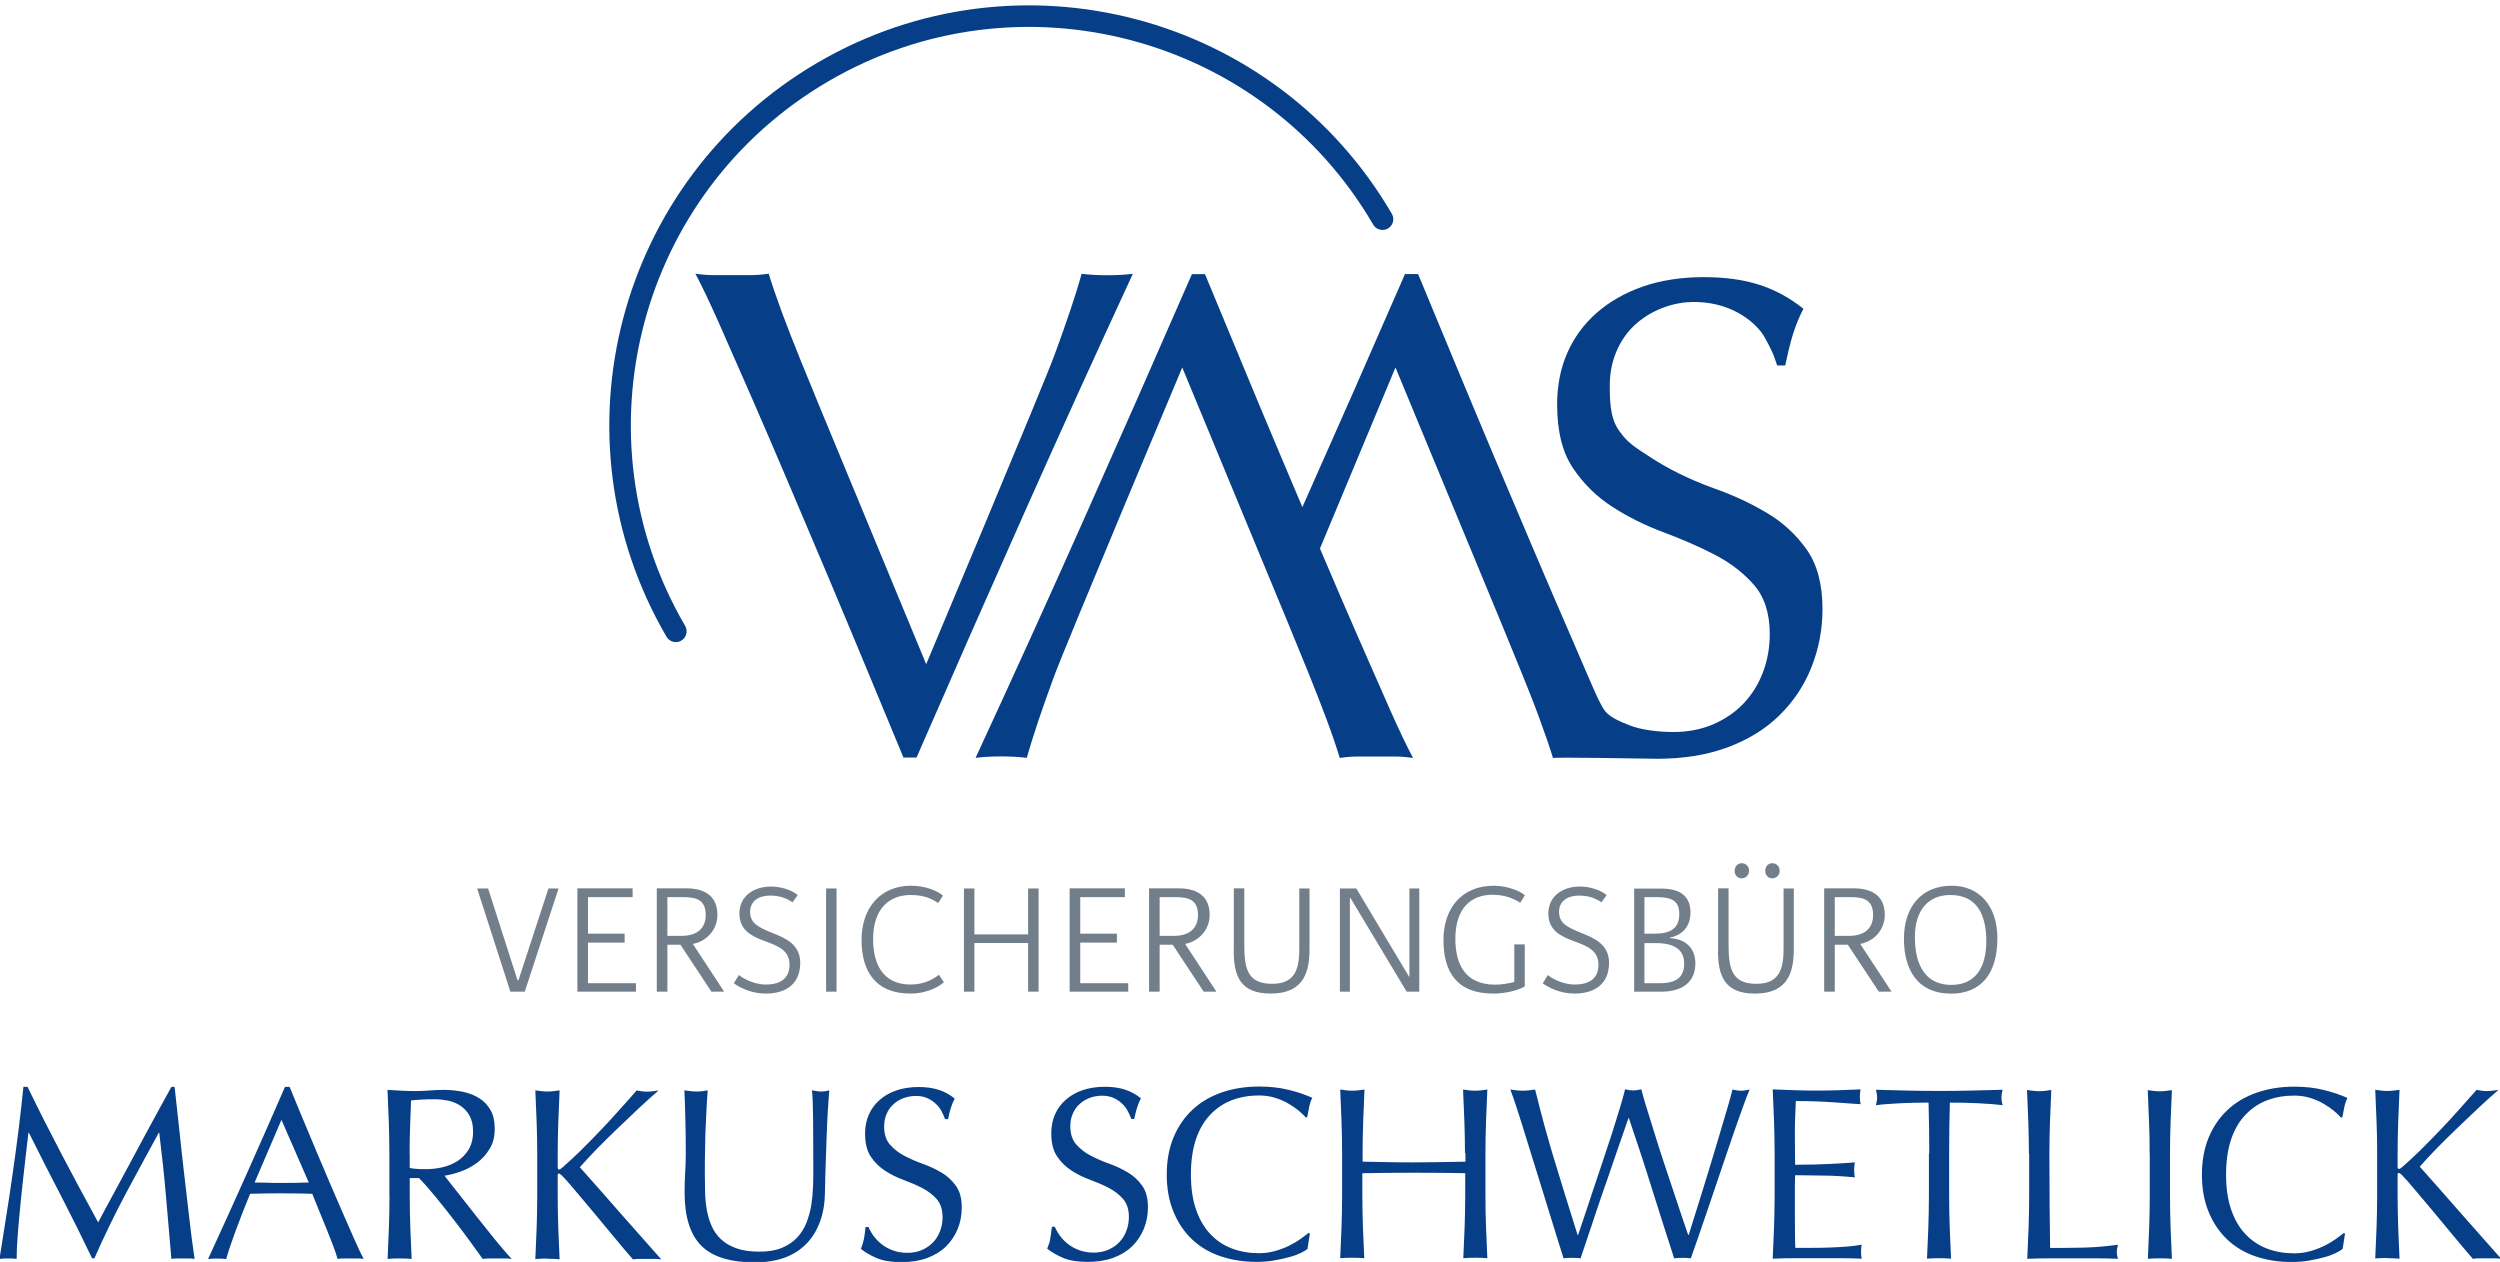
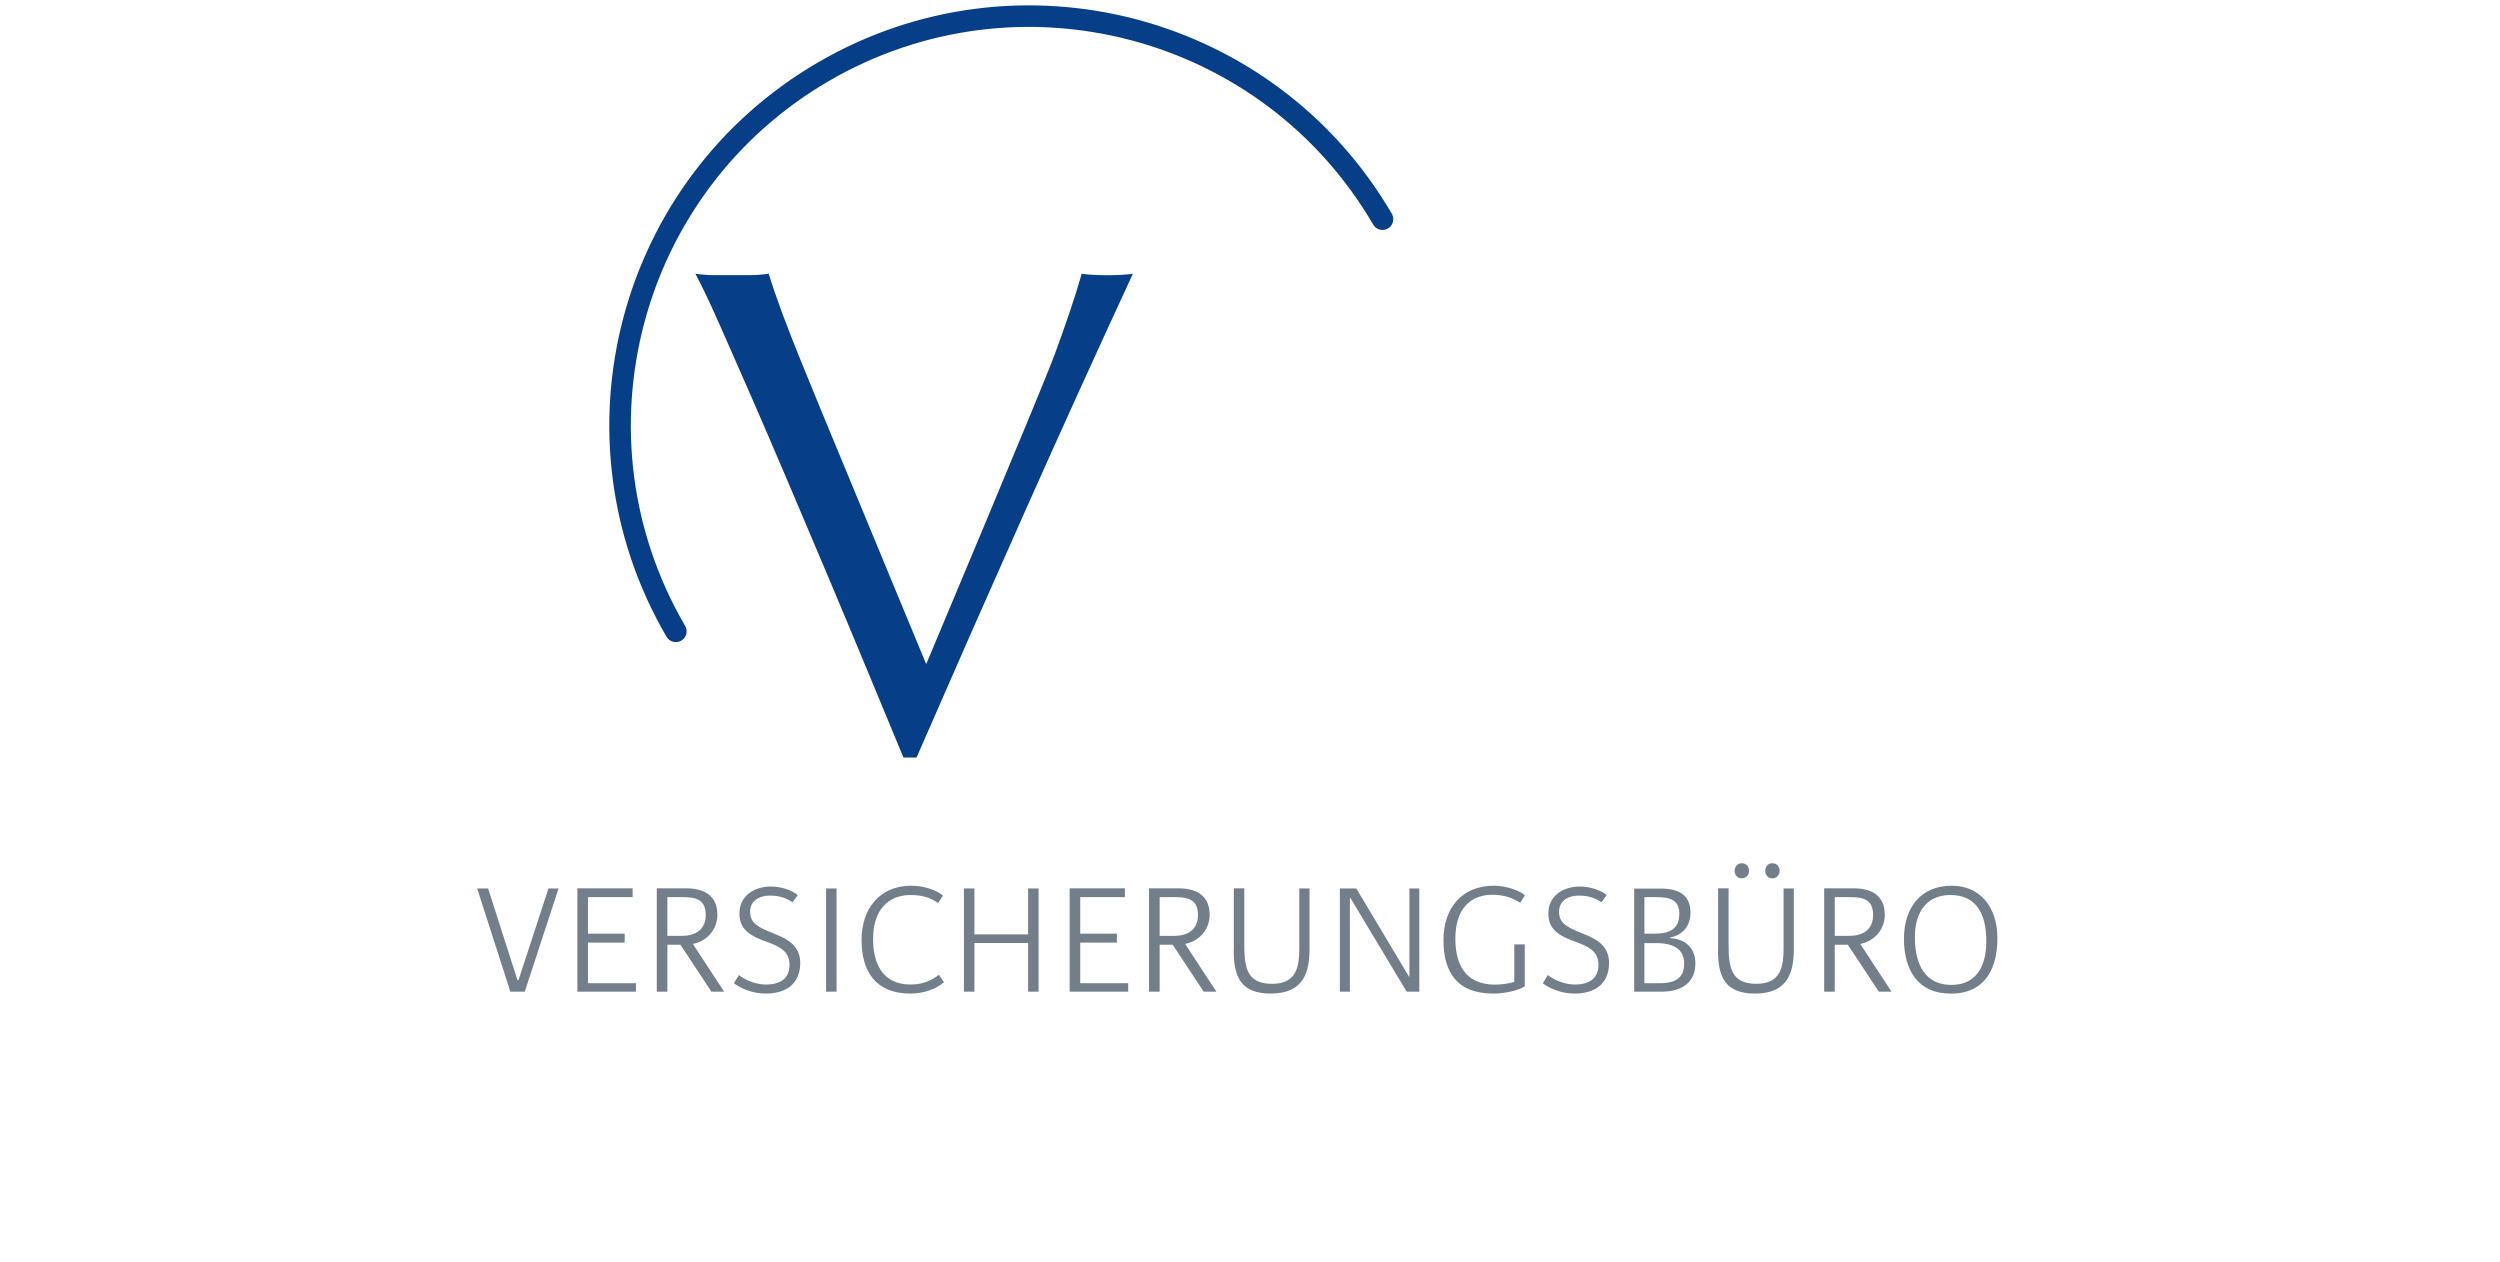
<svg xmlns="http://www.w3.org/2000/svg" id="a" width="210" height="106" viewBox="0 0 210 106">
  <defs>
    <style>.b{fill:none;stroke:#063f87;stroke-linecap:round;stroke-width:1.81px;}.c{fill:#063f87;}.c,.d{stroke-width:0px;}.d{fill:#727f8a;}</style>
  </defs>
  <path class="b" d="m56.77,53.03c-9.56-16.39-4.02-37.43,12.37-46.99,16.39-9.56,37.43-4.02,46.99,12.37" />
  <path class="c" d="m60.36,27.07c.79,1.78,1.68,3.8,2.67,6.07.99,2.26,2.04,4.71,3.16,7.34,1.12,2.63,2.24,5.28,3.37,7.95,1.12,2.67,2.23,5.31,3.31,7.92,1.08,2.61,2.09,5.04,3.02,7.28h1.1c3.02-6.93,6.02-13.74,9-20.43,2.98-6.7,6.04-13.43,9.17-20.2-.66.08-1.37.12-2.15.12s-1.49-.04-2.15-.12c-.5,1.78-1.26,4.04-2.26,6.76-1,2.73-10.8,26.03-10.8,26.03,0,0-8.3-20.04-8.88-21.45-.58-1.41-1.15-2.81-1.71-4.18-.56-1.38-1.07-2.69-1.54-3.95-.46-1.26-.83-2.33-1.1-3.22-.54.08-1.05.12-1.54.12h-3.08c-.48,0-1-.04-1.54-.12.5.93,1.15,2.28,1.94,4.06" />
-   <path class="c" d="m136.23,36.47c-.89-1.02-1.01-2.29-1.01-4.07,0-1.02.18-1.97.54-2.83.36-.87.87-1.62,1.53-2.24.66-.62,1.44-1.1,2.32-1.45.89-.34,1.8-.54,2.92-.51,3.27.08,5.15,1.99,5.67,2.91.87,1.56.89,1.89,1.08,2.42h.68c.23-1.1.45-2,.68-2.72.23-.72.51-1.4.85-2.04-1.13-.91-2.36-1.58-3.68-2.01-1.32-.43-2.89-.65-4.71-.65s-3.59.26-5.1.79c-1.51.53-2.81,1.27-3.88,2.21-1.08.95-1.9,2.07-2.47,3.37-.57,1.3-.85,2.75-.85,4.34,0,2.23.44,4.01,1.33,5.33.89,1.32,1.99,2.41,3.32,3.26,1.32.85,2.75,1.56,4.28,2.13,1.53.57,2.96,1.19,4.28,1.87,1.32.68,2.43,1.53,3.32,2.55.89,1.02,1.33,2.4,1.33,4.14,0,1.13-.19,2.2-.57,3.2-.38,1-.92,1.87-1.62,2.61s-1.55,1.32-2.55,1.76c-1,.43-2.13.65-3.37.65s-2.7-.18-3.63-.55c-2.03-.76-2.13-1.22-2.49-1.87-.41-.74-1.55-3.5-2.45-5.56-.99-2.26-2.04-4.71-3.16-7.34-1.12-2.63-2.24-5.28-3.37-7.95-1.12-2.67-2.23-5.31-3.31-7.92-1.08-2.61-2.09-5.04-3.02-7.28h-1.1c-2.89,6.64-5.76,13.16-8.62,19.58-.62-1.46-1.23-2.9-1.85-4.37-1.13-2.67-2.23-5.31-3.31-7.92-1.08-2.61-2.09-5.04-3.02-7.28h-1.1c-3.02,6.93-6.02,13.74-9,20.43-2.98,6.7-6.04,13.43-9.17,20.2.66-.08,1.37-.12,2.15-.12s1.49.04,2.15.12c.5-1.78,1.26-4.03,2.26-6.76,1-2.73,10.8-26.03,10.8-26.03,0,0,8.3,20.04,8.88,21.45.58,1.41,1.15,2.81,1.71,4.18.56,1.38,1.07,2.69,1.54,3.95.47,1.26.83,2.33,1.1,3.22.54-.08,1.05-.12,1.54-.12h3.08c.48,0,1,.04,1.54.12-.5-.93-1.15-2.28-1.94-4.06-.79-1.78-1.68-3.8-2.67-6.07-.99-2.26-2.04-4.71-3.16-7.34-.02-.04-.04-.08-.05-.13l6.34-15.2s8.3,20.04,8.88,21.45c.58,1.41,1.15,2.81,1.71,4.18.56,1.38,1.08,2.69,1.54,3.95.46,1.26.83,2.33,1.1,3.22.54-.08,8.16.07,8.74.07,2.19,0,4.15-.31,5.87-.94s3.18-1.51,4.37-2.67c1.19-1.15,2.1-2.5,2.72-4.05.62-1.55.94-3.19.94-4.93,0-2.08-.45-3.74-1.33-4.99-.89-1.25-1.99-2.27-3.32-3.06-1.32-.79-2.75-1.46-4.28-2.01-1.38-.49-3.34-1.29-5.28-2.52-1.94-1.23-2.08-1.42-2.64-2.06" />
  <path class="d" d="m163.92,82.73c-2.57,0-3.07-2.28-3.07-4,0-2.24,1.09-3.55,2.98-3.55,2.09,0,3.02,1.46,3.02,3.88,0,2.24-.95,3.67-2.92,3.67m-.09.74c2.63,0,3.94-1.74,3.94-4.67,0-2.67-1.5-4.4-3.83-4.4-2.59,0-4.02,1.82-4.02,4.46s1.19,4.6,3.91,4.6m-9.72-4.84v-3.26h1.37c1.18,0,1.85.31,1.85,1.51,0,1.13-.76,1.74-1.99,1.74h-1.23Zm-.88,4.68h.88v-3.94h1.1l2.6,3.94h1.07l-2.63-4.01c1.23-.24,2.06-1.25,2.06-2.44,0-1.73-1.24-2.23-2.61-2.23h-2.48v8.67Zm-7.53-10.15c0,.36.24.63.59.63s.62-.27.62-.63c0-.39-.27-.64-.62-.64-.32,0-.59.25-.59.64m2.57,0c0,.36.24.63.59.63s.62-.27.62-.63c0-.39-.27-.64-.62-.64-.32,0-.59.25-.59.64m-3.97,6.68c0,2.17.56,3.63,3.11,3.63,2.86,0,3.26-1.92,3.26-3.79v-5.04h-.86v5.01c0,1.62-.26,3-2.29,3-2.17,0-2.33-1.45-2.33-3.41v-4.61h-.88v5.2Zm-6.18,2.76v-3.37h.98c1.57,0,2.36.58,2.36,1.72s-.66,1.65-2.05,1.65h-1.29Zm-.87.71h2.29c1.73,0,2.86-.78,2.86-2.37,0-1.31-.84-2.06-2.14-2.13v-.04c.95-.19,1.73-.84,1.73-2.1,0-1.51-1.02-2.02-2.48-2.02h-2.25v8.67Zm.87-4.87v-3.07h1.03c1.25,0,1.9.3,1.9,1.41,0,1.22-.74,1.66-2.09,1.66h-.85Zm-8.55,4.16c.5.38,1.5.87,2.67.87,1.73,0,2.91-.82,2.91-2.59,0-1.57-1.31-2.09-2.3-2.49-1.29-.52-1.9-.85-1.9-1.8,0-.78.58-1.35,1.7-1.35.86,0,1.43.27,1.86.56l.44-.6c-.54-.45-1.42-.72-2.26-.72-1.36,0-2.64.74-2.64,2.28,0,1.41,1.07,1.92,2.21,2.33,1.02.38,2,.74,2,1.96,0,1.11-.72,1.66-1.99,1.66-1.05,0-2-.56-2.26-.8l-.43.7Zm-2.37-.11c-.47.13-1.07.23-1.61.23-2.6,0-3.35-1.81-3.35-3.86,0-2.55,1.3-3.69,3.12-3.69,1.03,0,1.76.31,2.33.67l.39-.63c-.48-.42-1.61-.8-2.6-.8-2.74,0-4.24,1.93-4.24,4.56s1.08,4.5,4.18,4.5c.98,0,2.07-.25,2.65-.6v-3.53h-.88v3.15Zm-14.65.82h.83v-7.88h.04l4.73,7.88h1.06v-8.67h-.83v7.41h-.03l-4.43-7.41h-1.38v8.67Zm-8.93-3.47c0,2.17.56,3.63,3.11,3.63,2.86,0,3.26-1.92,3.26-3.79v-5.04h-.86v5.01c0,1.62-.25,3-2.29,3-2.17,0-2.33-1.45-2.33-3.41v-4.61h-.88v5.2Zm-6.22-1.21v-3.26h1.37c1.18,0,1.85.31,1.85,1.51,0,1.13-.76,1.74-1.99,1.74h-1.23Zm-.88,4.68h.88v-3.94h1.1l2.6,3.94h1.07l-2.63-4.01c1.23-.24,2.06-1.25,2.06-2.44,0-1.73-1.25-2.23-2.61-2.23h-2.48v8.67Zm-6.68,0h4.92v-.71h-4.03v-3.41h3.08v-.75h-3.08v-3.07h3.75v-.74h-4.64v8.67Zm-8.88,0h.88v-4.09h4.51v4.09h.88v-8.67h-.88v3.86h-4.51v-3.86h-.88v8.67Zm-2.09-1.42c-.59.43-1.3.82-2.4.82-2.4,0-3.14-1.85-3.14-3.81,0-2.55,1.35-3.71,3.15-3.71,1.21,0,1.81.35,2.32.67l.4-.62c-.47-.4-1.47-.83-2.67-.83-2.65,0-4.17,1.93-4.17,4.56s1.18,4.5,4.1,4.5c1.19,0,2.2-.42,2.82-.95l-.42-.63Zm-9.49,1.42h.88v-8.67h-.88v8.67Zm-7.75-.71c.5.38,1.5.87,2.67.87,1.73,0,2.91-.82,2.91-2.59,0-1.57-1.31-2.09-2.31-2.49-1.29-.52-1.9-.85-1.9-1.8,0-.78.58-1.35,1.7-1.35.86,0,1.43.27,1.86.56l.44-.6c-.54-.45-1.42-.72-2.26-.72-1.36,0-2.64.74-2.64,2.28,0,1.41,1.07,1.92,2.21,2.33,1.02.38,2,.74,2,1.96,0,1.11-.72,1.66-1.99,1.66-1.05,0-2-.56-2.26-.8l-.43.7Zm-5.58-3.97v-3.26h1.37c1.18,0,1.85.31,1.85,1.51,0,1.13-.76,1.74-1.99,1.74h-1.23Zm-.88,4.68h.88v-3.94h1.1l2.6,3.94h1.07l-2.63-4.01c1.23-.24,2.06-1.25,2.06-2.44,0-1.73-1.25-2.23-2.61-2.23h-2.48v8.67Zm-6.68,0h4.92v-.71h-4.03v-3.41h3.08v-.75h-3.08v-3.07h3.75v-.74h-4.64v8.67Zm-5.63,0h1.21l2.84-8.67h-.85l-2.52,7.71h-.08l-2.47-7.71h-.92l2.79,8.67Z" />
-   <path class="c" d="m200.55,105.69c.36,0,.7.01,1.01.04-.04-.85-.08-1.72-.11-2.6-.03-.88-.05-1.78-.05-2.68v-1.8c0-.08.03-.12.1-.12.06,0,.14.06.25.16.22.22.56.6,1.02,1.15.46.54.98,1.16,1.55,1.84.57.68,1.16,1.39,1.76,2.12.6.73,1.15,1.38,1.64,1.94.19-.03.38-.04.57-.04h1.19c.21,0,.41.01.62.04-1.17-1.31-2.32-2.61-3.46-3.91-1.14-1.3-2.26-2.58-3.38-3.83.37-.43.84-.93,1.39-1.5.56-.57,1.14-1.15,1.76-1.74.61-.59,1.22-1.17,1.83-1.74.61-.57,1.15-1.05,1.63-1.47-.16.03-.33.05-.5.07-.17.02-.33.03-.5.03-.14,0-.28-.01-.41-.03-.14-.02-.28-.04-.43-.07-.48.55-.99,1.12-1.51,1.7-.52.59-1.05,1.16-1.59,1.72-.54.56-1.07,1.11-1.6,1.63-.53.52-1.04.99-1.52,1.41-.14.12-.23.18-.29.18-.08,0-.12-.05-.12-.17v-1.14c0-.91.02-1.8.05-2.67.03-.87.07-1.77.11-2.67-.18.03-.35.05-.52.07-.17.02-.33.03-.5.03s-.33-.01-.5-.03c-.16-.02-.34-.04-.52-.07.04.91.08,1.8.11,2.67.04.87.05,1.77.05,2.67v3.55c0,.91-.02,1.8-.05,2.68-.03.88-.07,1.75-.11,2.6.32-.03.65-.04,1.01-.04m-3.74-.81l.19-1.22-.08-.08c-.19.15-.43.33-.71.53-.28.2-.6.39-.95.56s-.74.32-1.16.44c-.42.12-.88.19-1.37.19-.81,0-1.57-.13-2.26-.39-.69-.26-1.3-.66-1.82-1.21-.52-.54-.92-1.23-1.21-2.07-.29-.83-.43-1.82-.43-2.96s.15-2.13.43-2.96.69-1.52,1.21-2.06c.52-.54,1.12-.95,1.82-1.21.7-.26,1.45-.39,2.26-.39.5,0,.95.07,1.36.2.41.13.79.29,1.12.49.33.19.62.39.87.6.25.21.44.39.58.56l.12-.04c.04-.22.1-.5.16-.83.07-.33.16-.59.27-.78-.58-.26-1.24-.49-1.99-.67-.75-.19-1.58-.28-2.49-.28-1.14,0-2.19.17-3.14.5-.95.33-1.77.81-2.45,1.45-.68.63-1.21,1.41-1.59,2.32-.38.92-.57,1.96-.57,3.13s.19,2.21.57,3.13c.38.92.9,1.69,1.57,2.32.67.63,1.46,1.1,2.38,1.41.92.31,1.93.47,3.01.47.51,0,1-.04,1.47-.12.47-.08.89-.18,1.27-.28.38-.1.7-.22.97-.35.27-.13.46-.25.59-.36m-16.21-7.99v3.55c0,.91-.02,1.8-.05,2.68-.03.88-.07,1.75-.11,2.6.32-.03.65-.04,1.01-.04s.69.01,1.01.04c-.04-.85-.08-1.72-.11-2.6-.03-.88-.05-1.78-.05-2.68v-3.55c0-.91.02-1.8.05-2.67s.07-1.77.11-2.67c-.18.03-.35.05-.52.07-.16.02-.33.03-.49.03s-.33-.01-.5-.03c-.16-.02-.34-.04-.52-.07.04.91.08,1.8.11,2.67.04.87.05,1.77.05,2.67m-10.12,0v3.55c0,.91-.02,1.8-.05,2.68-.03.88-.07,1.75-.11,2.6.66-.03,1.3-.04,1.91-.04h3.81c.63,0,1.27.01,1.9.04-.07-.22-.1-.41-.1-.56,0-.16.03-.37.1-.62-1.03.14-2,.22-2.89.24-.9.02-1.83.03-2.81.03-.01-1.01-.03-2.14-.04-3.42-.01-1.27-.02-2.78-.02-4.51,0-.91.02-1.8.05-2.67.03-.87.07-1.77.11-2.67-.18.03-.35.05-.52.07-.16.02-.33.03-.5.03s-.33-.01-.5-.03c-.17-.02-.34-.04-.52-.07.04.91.08,1.8.11,2.67.03.87.05,1.77.05,2.67m-8.4,0v3.55c0,.91-.02,1.8-.05,2.68-.03.88-.07,1.75-.11,2.6.32-.03.65-.04,1.01-.04s.69.01,1.01.04c-.04-.85-.08-1.72-.11-2.6-.03-.88-.05-1.78-.05-2.68v-3.55c0-1.43.02-2.86.06-4.28.36,0,.73,0,1.13.01s.79.02,1.18.04c.39.02.77.04,1.14.07.36.03.69.06.98.1-.07-.25-.1-.46-.1-.64,0-.17.03-.39.1-.66-.91.03-1.8.05-2.66.07-.87.02-1.76.03-2.66.03s-1.8-.01-2.66-.03c-.87-.02-1.76-.04-2.66-.07.07.28.1.49.1.64,0,.19-.04.41-.1.66.29-.04.62-.08.98-.1.36-.03.74-.05,1.13-.07.39-.02.79-.03,1.18-.04.39,0,.77-.01,1.13-.01.04,1.42.06,2.84.06,4.28m-12.99-.02v3.55c0,.91-.02,1.8-.05,2.67-.03.88-.07,1.75-.11,2.63.63-.03,1.26-.04,1.88-.04h3.75c.61,0,1.23.01,1.85.04-.04-.14-.06-.32-.06-.54,0-.1,0-.2.01-.32,0-.12.02-.22.05-.32-.33.07-.72.12-1.17.16-.45.03-.92.06-1.43.08-.5.02-1.02.03-1.54.03h-1.44c-.01-.26-.03-.65-.03-1.16,0-.51-.01-1.16-.01-1.94v-2.05c0-.22,0-.4.01-.55,0-.14.01-.28.01-.4.25,0,.58,0,1,.01.42,0,.87.01,1.34.02.48,0,.95.02,1.43.05.47.03.89.06,1.25.1-.04-.21-.06-.41-.06-.62,0-.22.02-.43.06-.64-.3.03-.62.05-.96.07-.34.02-.71.04-1.11.06-.4.02-.84.04-1.32.05-.48.01-1.03.02-1.63.02,0-.26,0-.65-.01-1.16,0-.51-.01-1.03-.01-1.57,0-.51.01-.96.03-1.36.02-.4.04-.82.05-1.26.67,0,1.25.01,1.74.03.48.02.93.04,1.33.07.41.03.79.06,1.16.08.37.03.77.06,1.21.08-.04-.21-.06-.41-.06-.62s.02-.41.06-.62c-.62.03-1.23.05-1.84.07-.61.02-1.22.03-1.84.03s-1.24-.01-1.85-.03c-.61-.02-1.23-.04-1.85-.07.04.88.08,1.76.11,2.64s.05,1.78.05,2.69m-17.02,8.82c.26,0,.5.01.72.04.21-.61.43-1.28.68-2.02.25-.74.5-1.5.76-2.27.26-.77.52-1.54.79-2.29.26-.76.51-1.47.73-2.13.23-.66.43-1.26.62-1.79.19-.53.33-.95.44-1.27h.04c.7,2.06,1.36,4.06,1.96,6,.61,1.93,1.22,3.86,1.84,5.77.22-.03.45-.04.7-.04s.48.01.7.04c.12-.33.31-.87.57-1.62.25-.75.54-1.6.87-2.54.32-.94.66-1.94,1.01-2.98.35-1.05.69-2.04,1.01-2.97.32-.94.62-1.77.88-2.5.26-.73.46-1.25.6-1.57-.12.03-.25.05-.36.07-.12.02-.24.03-.36.03s-.24-.01-.36-.03c-.12-.02-.24-.04-.36-.07-.07.3-.2.77-.38,1.4s-.4,1.35-.64,2.16-.5,1.65-.76,2.54c-.27.89-.53,1.74-.78,2.54-.26.81-.48,1.53-.68,2.17-.2.64-.35,1.11-.44,1.41h-.04c-.12-.36-.29-.85-.51-1.49-.21-.63-.45-1.34-.71-2.13-.26-.78-.53-1.6-.82-2.46s-.55-1.68-.79-2.47-.47-1.51-.67-2.16c-.2-.65-.35-1.16-.44-1.53-.28.07-.5.1-.68.1s-.41-.03-.68-.1c-.08.34-.22.84-.41,1.48-.19.64-.41,1.35-.66,2.13-.25.78-.52,1.59-.81,2.45-.29.85-.56,1.68-.83,2.47-.26.79-.5,1.51-.72,2.17-.22.65-.39,1.17-.52,1.54h-.04c-.41-1.31-.78-2.48-1.1-3.52-.32-1.04-.63-2.03-.91-2.97-.28-.94-.55-1.87-.8-2.79-.25-.91-.5-1.9-.76-2.94-.18.03-.35.05-.52.07-.17.02-.34.03-.52.03s-.35-.01-.52-.03c-.16-.02-.34-.04-.52-.07.14.36.33.91.57,1.65.24.74.51,1.58.79,2.51.29.93.59,1.91.91,2.93.32,1.03.62,2.01.91,2.94.29.94.55,1.78.78,2.52.23.74.4,1.29.51,1.63.22-.03.46-.04.72-.04m-8.96-8.8v.72c-.74.01-1.46.03-2.16.04-.69.01-1.41.02-2.16.02s-1.46,0-2.16-.02c-.7-.01-1.42-.03-2.16-.04v-.72c0-.91.02-1.8.05-2.67.04-.87.07-1.77.11-2.67-.18.03-.35.05-.52.07-.17.02-.33.03-.5.03s-.33-.01-.5-.03c-.16-.02-.34-.04-.52-.07.04.91.08,1.8.11,2.67.03.87.05,1.77.05,2.67v3.55c0,.91-.02,1.8-.05,2.68-.04.88-.07,1.75-.11,2.6.32-.03.65-.04,1.01-.04s.7.01,1.01.04c-.04-.85-.08-1.72-.11-2.6-.03-.88-.05-1.78-.05-2.68v-1.86c.74-.01,1.46-.02,2.16-.03.69,0,1.41-.01,2.16-.01s1.46,0,2.16.01c.7,0,1.42.02,2.16.03v1.86c0,.91-.02,1.8-.05,2.68-.03.88-.07,1.75-.11,2.6.32-.03.65-.04,1.01-.04s.69.01,1.01.04c-.04-.85-.08-1.72-.11-2.6-.04-.88-.05-1.78-.05-2.68v-3.55c0-.91.02-1.8.05-2.67.03-.87.07-1.77.11-2.67-.18.03-.35.05-.52.07-.17.02-.33.03-.5.03s-.33-.01-.5-.03c-.16-.02-.34-.04-.52-.07.04.91.08,1.8.11,2.67.03.87.05,1.77.05,2.67m-13.22,7.99l.19-1.22-.08-.08c-.19.15-.43.33-.71.53-.28.2-.6.39-.95.56s-.74.32-1.16.44c-.42.12-.88.19-1.37.19-.81,0-1.57-.13-2.26-.39-.7-.26-1.3-.66-1.82-1.21-.52-.54-.92-1.23-1.21-2.07-.29-.83-.43-1.82-.43-2.96s.15-2.13.43-2.96.69-1.52,1.21-2.06c.52-.54,1.12-.95,1.82-1.21.69-.26,1.45-.39,2.26-.39.5,0,.95.07,1.36.2.41.13.79.29,1.12.49.33.19.62.39.87.6.25.21.44.39.58.56l.12-.04c.04-.22.1-.5.16-.83.07-.33.16-.59.27-.78-.58-.26-1.24-.49-1.99-.67-.75-.19-1.58-.28-2.49-.28-1.14,0-2.19.17-3.14.5-.95.33-1.77.81-2.45,1.45-.68.63-1.21,1.41-1.59,2.32-.38.92-.57,1.96-.57,3.13s.19,2.21.57,3.13c.38.92.9,1.69,1.57,2.32.67.63,1.46,1.1,2.39,1.41.92.31,1.93.47,3.02.47.51,0,1-.04,1.47-.12s.89-.18,1.27-.28c.38-.1.7-.22.97-.35.27-.13.46-.25.59-.36m-21.25-1.84h-.25c-.04.4-.09.73-.13.98s-.13.54-.26.86c.36.29.8.55,1.33.77.53.23,1.22.34,2.07.34.8,0,1.51-.11,2.14-.34.63-.23,1.16-.55,1.59-.97.43-.42.76-.91.99-1.48.23-.56.34-1.16.34-1.8,0-.76-.16-1.36-.49-1.82-.32-.45-.73-.83-1.21-1.11-.48-.29-1-.53-1.56-.73-.56-.2-1.08-.43-1.56-.68-.48-.25-.88-.57-1.21-.94-.32-.37-.49-.88-.49-1.53,0-.37.06-.72.2-1.03.13-.32.32-.59.56-.81.24-.23.52-.4.85-.53.32-.12.68-.19,1.06-.19s.72.07.99.2c.28.13.51.29.71.49.2.19.36.4.47.63.12.23.21.44.28.63h.25c.08-.4.17-.73.25-.99.08-.26.19-.51.31-.74-.41-.33-.86-.58-1.34-.73-.48-.16-1.05-.24-1.71-.24s-1.31.1-1.86.29c-.55.19-1.02.46-1.41.81-.39.34-.69.75-.9,1.23-.21.48-.31,1-.31,1.58,0,.81.16,1.46.49,1.94.32.48.73.88,1.21,1.19.48.31,1,.57,1.56.77.56.21,1.08.43,1.56.68.48.25.88.56,1.21.93.32.37.49.88.49,1.51,0,.41-.07.8-.21,1.17-.14.37-.33.68-.59.95-.26.27-.56.48-.93.64-.37.16-.78.24-1.23.24s-.84-.07-1.2-.2c-.36-.13-.67-.3-.94-.51-.27-.21-.5-.44-.68-.69-.19-.26-.33-.51-.44-.75m-15.65,0h-.25c-.04.4-.09.73-.13.98-.05.25-.14.54-.26.86.36.29.8.55,1.33.77.53.23,1.22.34,2.08.34.8,0,1.51-.11,2.14-.34.63-.23,1.16-.55,1.59-.97.43-.42.76-.91.99-1.48.23-.56.34-1.16.34-1.8,0-.76-.16-1.36-.49-1.82-.32-.45-.73-.83-1.21-1.11-.48-.29-1-.53-1.56-.73-.56-.2-1.08-.43-1.56-.68-.48-.25-.88-.57-1.21-.94-.32-.37-.49-.88-.49-1.53,0-.37.07-.72.2-1.03.13-.32.32-.59.56-.81.24-.23.52-.4.85-.53.32-.12.68-.19,1.06-.19s.71.07.99.2c.28.13.51.29.71.49.2.19.36.4.47.63.12.23.21.44.28.63h.25c.08-.4.16-.73.25-.99.08-.26.19-.51.31-.74-.41-.33-.86-.58-1.34-.73-.48-.16-1.05-.24-1.71-.24s-1.31.1-1.86.29c-.55.19-1.02.46-1.41.81-.39.34-.69.75-.9,1.23-.21.48-.31,1-.31,1.58,0,.81.16,1.46.48,1.94.32.48.73.88,1.21,1.19s1,.57,1.56.77c.56.21,1.08.43,1.56.68.48.25.88.56,1.21.93.32.37.49.88.49,1.51,0,.41-.07.8-.21,1.17-.14.37-.33.68-.59.95-.26.27-.57.48-.93.64-.36.16-.77.24-1.23.24s-.84-.07-1.2-.2c-.36-.13-.67-.3-.94-.51-.27-.21-.49-.44-.68-.69-.19-.26-.33-.51-.44-.75m-4.67-3.39c-.01.51-.06,1.02-.14,1.53-.08.51-.22,1-.4,1.47-.19.47-.44.88-.77,1.24-.33.36-.75.65-1.27.87-.52.22-1.15.33-1.91.33s-1.42-.09-1.94-.28c-.52-.19-.96-.44-1.3-.77-.34-.32-.61-.7-.79-1.13-.19-.43-.32-.89-.4-1.36s-.13-.96-.14-1.47c-.01-.5-.02-.99-.02-1.46,0-.77,0-1.51.02-2.23.01-.72.03-1.38.06-2,.03-.62.06-1.17.08-1.66.03-.49.06-.89.08-1.19-.15.03-.3.05-.44.07-.15.02-.29.03-.44.03-.17,0-.35-.01-.54-.03-.19-.02-.37-.04-.54-.07.03.62.06,1.38.08,2.27.03.9.04,1.92.04,3.08,0,.52-.02,1.04-.05,1.54-.04.5-.05,1.08-.05,1.72,0,2.02.47,3.5,1.4,4.44.94.94,2.44,1.4,4.5,1.4.94,0,1.77-.13,2.49-.39.72-.26,1.33-.65,1.83-1.16.5-.51.88-1.13,1.15-1.86.27-.73.41-1.56.42-2.48.01-.76.03-1.54.06-2.34.03-.81.06-1.59.08-2.35.03-.76.06-1.48.1-2.15.04-.67.08-1.24.12-1.72-.23.07-.44.1-.62.1-.14,0-.28-.01-.41-.03-.14-.02-.28-.04-.43-.07.06.4.09,1.13.1,2.19.01,1.06.02,2.57.02,4.52,0,.43,0,.9-.02,1.41m-22.3,6.03c.36,0,.69.01,1.01.04-.04-.85-.08-1.72-.11-2.6-.03-.88-.05-1.78-.05-2.68v-1.8c0-.08.03-.12.1-.12.05,0,.14.06.25.16.22.22.56.6,1.02,1.15.46.54.98,1.16,1.55,1.84.57.68,1.16,1.39,1.76,2.12.6.73,1.15,1.38,1.64,1.94.19-.03.38-.04.57-.04h1.19c.21,0,.41.01.62.04-1.17-1.31-2.32-2.61-3.46-3.91-1.14-1.3-2.26-2.58-3.38-3.83.37-.43.84-.93,1.39-1.5.56-.57,1.14-1.15,1.76-1.74.61-.59,1.22-1.17,1.83-1.74.61-.57,1.15-1.05,1.63-1.47-.17.03-.33.05-.5.07-.17.02-.33.03-.5.03-.14,0-.28-.01-.41-.03-.14-.02-.28-.04-.43-.07-.48.55-.98,1.12-1.51,1.7-.52.59-1.05,1.16-1.59,1.72-.54.56-1.07,1.11-1.6,1.63-.53.52-1.04.99-1.52,1.41-.14.12-.23.18-.29.18-.08,0-.12-.05-.12-.17v-1.14c0-.91.02-1.8.05-2.67.03-.87.07-1.77.11-2.67-.18.03-.35.05-.52.07-.17.02-.33.03-.5.03s-.33-.01-.5-.03c-.17-.02-.34-.04-.52-.07.04.91.08,1.8.11,2.67.03.87.05,1.77.05,2.67v3.55c0,.91-.02,1.8-.05,2.68-.03.88-.07,1.75-.11,2.6.32-.03.65-.04,1.01-.04m-11.57-8.8c0-.74.01-1.49.04-2.23.03-.74.06-1.49.08-2.25.22-.03.49-.05.81-.07.32-.02.72-.03,1.2-.03.36,0,.72.04,1.09.11.37.08.72.22,1.03.42.32.21.58.49.78.84.2.35.3.8.3,1.33,0,.62-.13,1.13-.38,1.54-.26.41-.58.73-.96.97-.39.24-.81.41-1.27.51-.46.1-.91.15-1.33.15-.28,0-.53,0-.75-.02-.23-.01-.44-.04-.63-.08v-1.18Zm-1.69,3.55c0,.91-.02,1.8-.05,2.68-.03.88-.07,1.75-.11,2.6.32-.03.65-.04,1.01-.04s.69.01,1.01.04c-.04-.85-.08-1.72-.11-2.6-.03-.88-.05-1.78-.05-2.68v-1.51h.78c.44.45.93,1.01,1.46,1.66.53.65,1.05,1.31,1.56,1.97.51.66.97,1.28,1.39,1.86.42.58.73,1.01.94,1.3.19-.03.39-.04.6-.04h1.22c.21,0,.41.01.62.04-.19-.19-.45-.48-.76-.85-.32-.37-.65-.78-1.01-1.23-.36-.45-.73-.92-1.12-1.4-.38-.49-.76-.96-1.11-1.41-.36-.45-.68-.86-.97-1.23-.29-.37-.52-.66-.68-.87.4-.06.84-.17,1.33-.34.49-.17.95-.41,1.37-.72.43-.31.79-.7,1.08-1.18.3-.47.44-1.04.44-1.7,0-.62-.11-1.14-.34-1.55-.23-.41-.54-.75-.93-1-.39-.25-.85-.44-1.37-.55-.52-.11-1.07-.17-1.65-.17-.4,0-.79.02-1.18.05-.39.03-.78.05-1.18.05s-.79-.01-1.18-.03c-.39-.02-.78-.04-1.18-.07.04.91.08,1.8.11,2.67s.05,1.77.05,2.67v3.55Zm-2.86,3.84c-.28-.63-.6-1.35-.95-2.16-.35-.81-.73-1.68-1.13-2.61-.4-.94-.8-1.88-1.2-2.83-.4-.95-.79-1.89-1.18-2.82-.39-.93-.74-1.79-1.07-2.59h-.39c-1.07,2.47-2.14,4.89-3.2,7.27-1.06,2.38-2.15,4.78-3.26,7.19.23-.03.49-.04.76-.04s.53.01.76.04c.18-.63.45-1.44.81-2.41.36-.97.76-1.99,1.2-3.07.43-.01.85-.02,1.26-.03s.83-.01,1.26-.01c.45,0,.91,0,1.36.01.45,0,.9.02,1.34.03.18.45.37.93.58,1.43.21.5.41,1,.61,1.49.2.49.38.96.55,1.4.17.45.3.83.39,1.15.19-.03.38-.04.55-.04h1.09c.17,0,.35.01.55.04-.18-.33-.41-.81-.69-1.45m-6.21-10.22l2.29,5.25c-.39.01-.77.02-1.16.03-.38,0-.77.01-1.16.01-.36,0-.73,0-1.11-.02-.39-.01-.76-.02-1.12-.02l2.25-5.25Zm-21.33-2.79h-.35c-.11,1.1-.24,2.26-.39,3.48-.15,1.22-.32,2.45-.5,3.71-.18,1.25-.36,2.5-.56,3.74-.19,1.24-.38,2.42-.56,3.53.22-.03.46-.04.72-.04s.5.01.72.04c0-.55.03-1.26.1-2.12.07-.86.15-1.78.25-2.75.1-.97.2-1.96.32-2.95.12-1,.22-1.92.32-2.78h.04c.91,1.82,1.81,3.6,2.72,5.34.9,1.74,1.76,3.48,2.59,5.21h.19c.83-1.87,1.7-3.67,2.61-5.38.92-1.71,1.85-3.44,2.8-5.17h.04c.22,1.79.41,3.55.56,5.27.15,1.72.3,3.5.46,5.33.16-.03.33-.04.49-.04h.97c.16,0,.32.01.49.04-.17-1.14-.32-2.3-.45-3.46-.14-1.16-.28-2.34-.41-3.53-.14-1.19-.27-2.4-.4-3.63-.13-1.23-.27-2.51-.42-3.83h-.27c-.34.63-.72,1.31-1.12,2.04-.4.73-.8,1.47-1.21,2.23-.41.76-.81,1.5-1.2,2.24-.39.74-.76,1.42-1.11,2.06-.34.63-.65,1.19-.91,1.68-.26.49-.46.86-.6,1.13-1.06-1.94-2.08-3.83-3.05-5.68-.97-1.85-1.93-3.74-2.88-5.7" />
</svg>